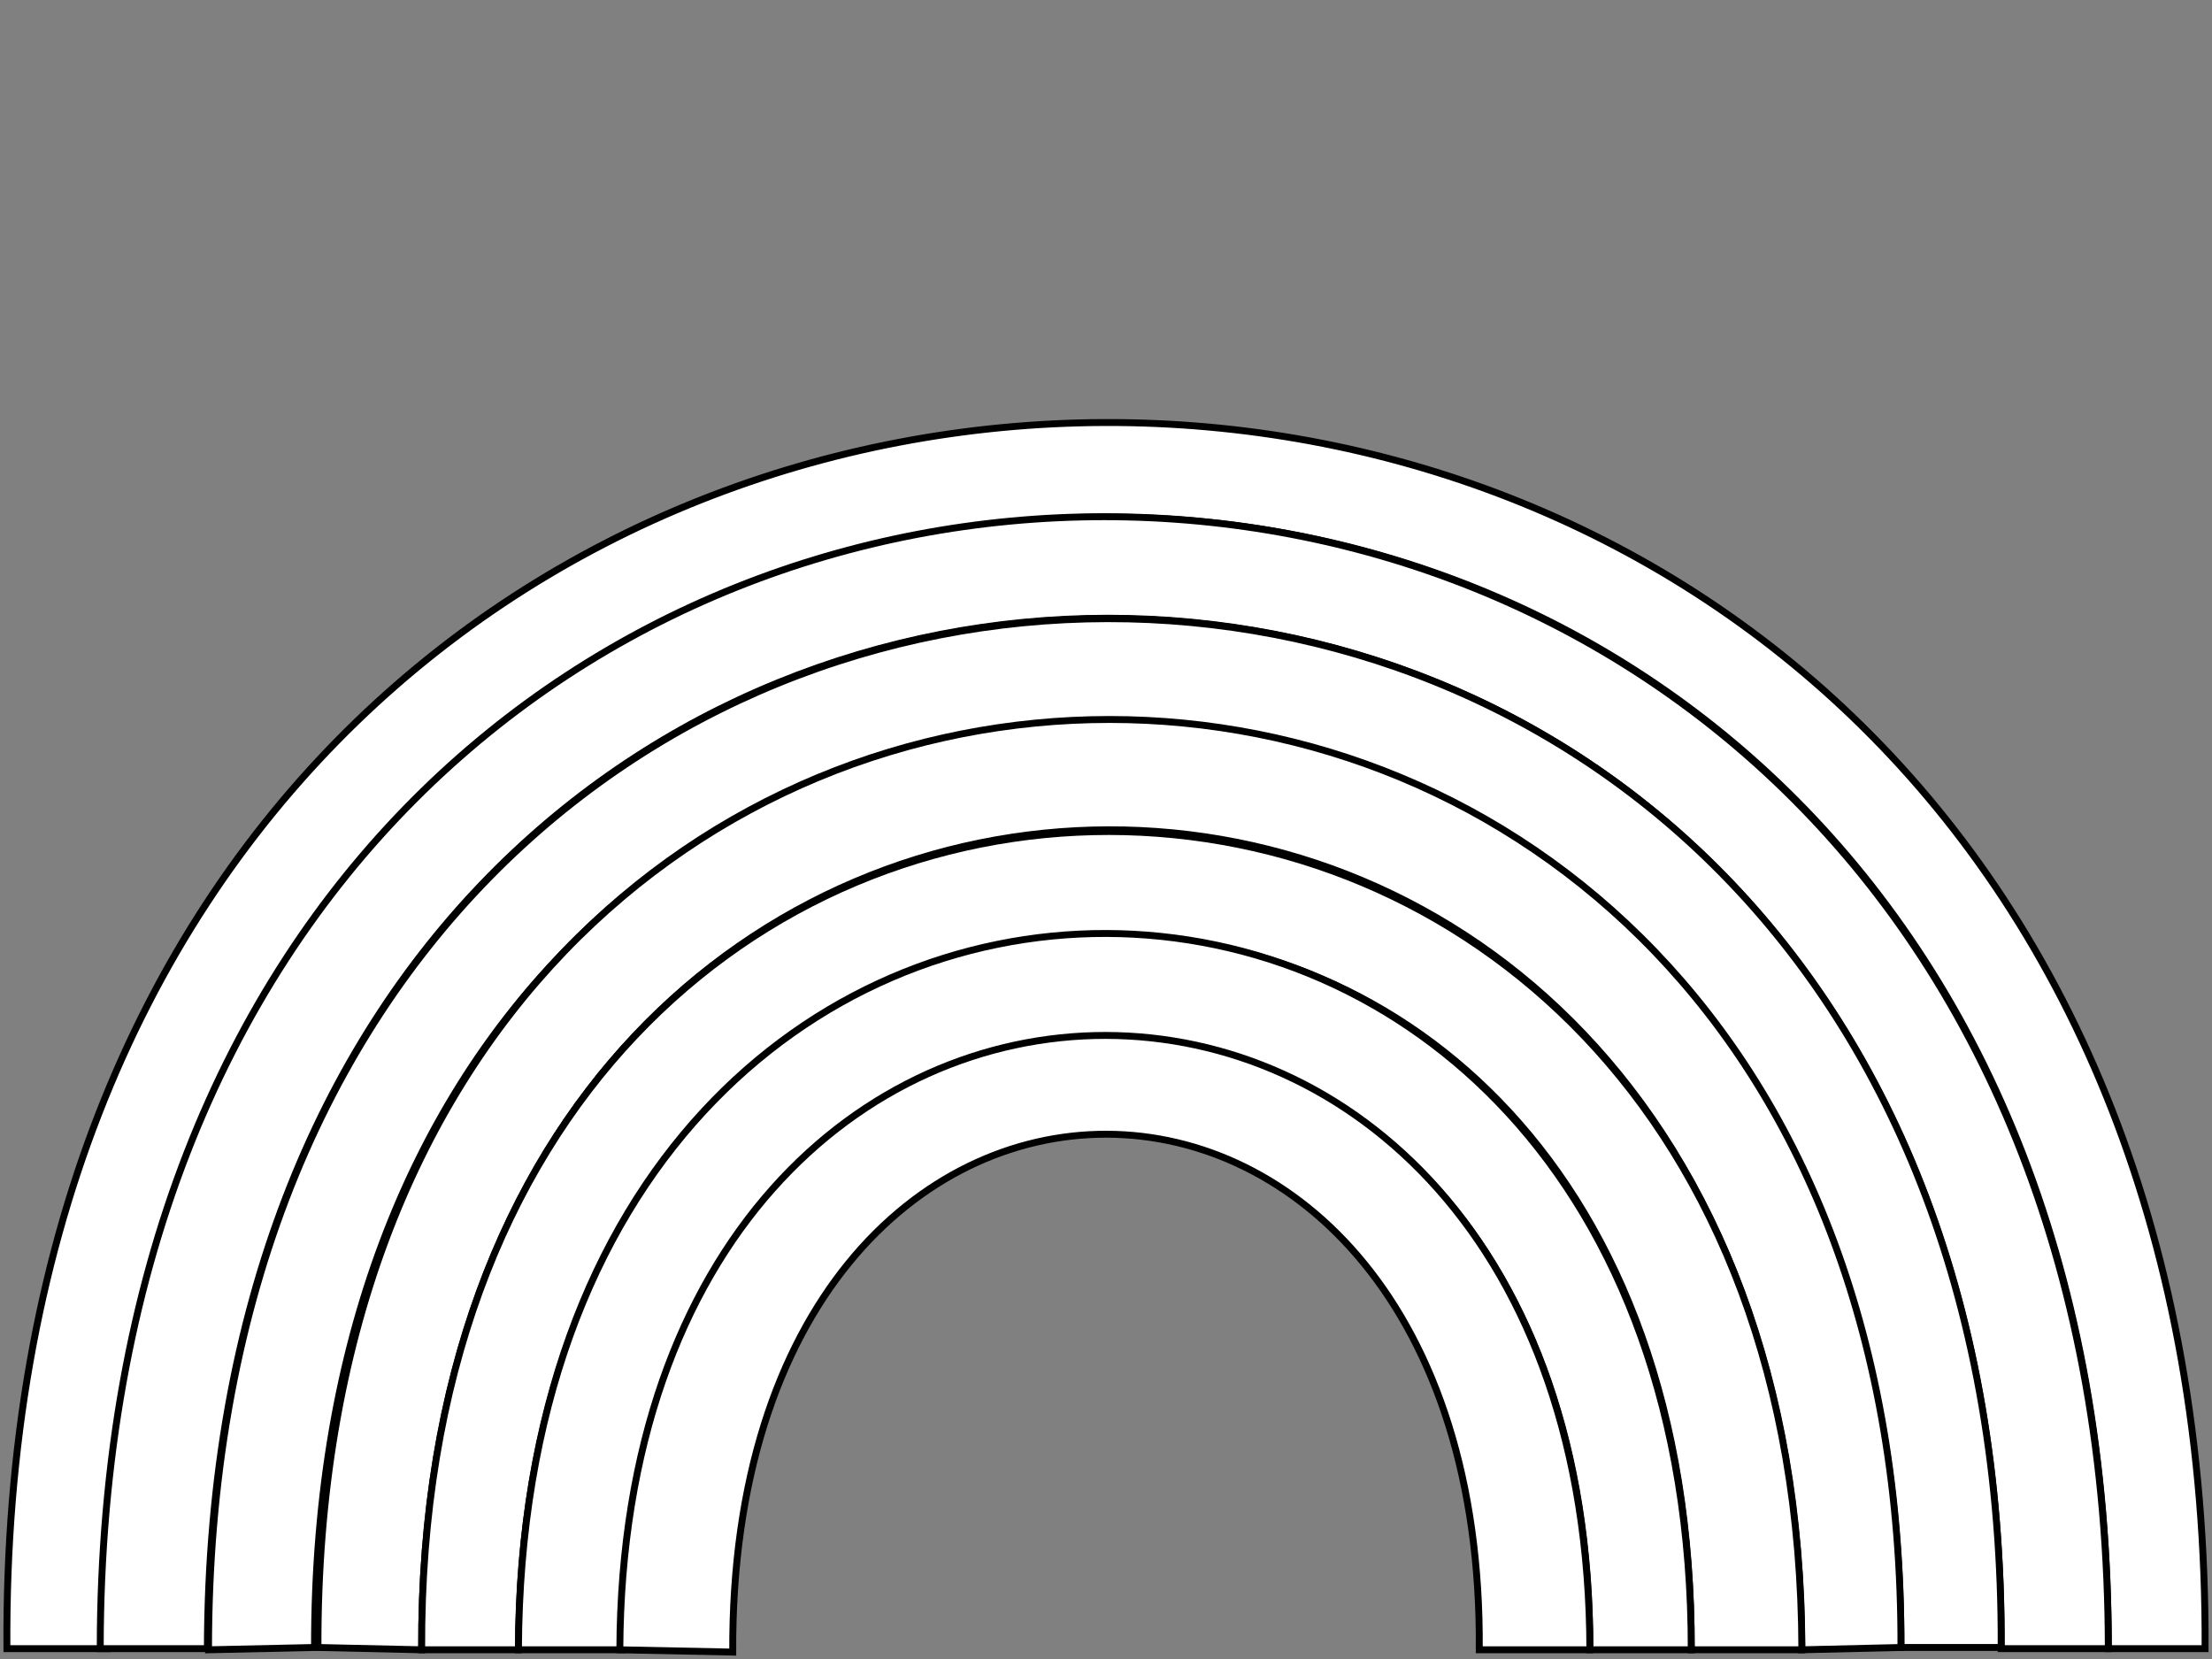
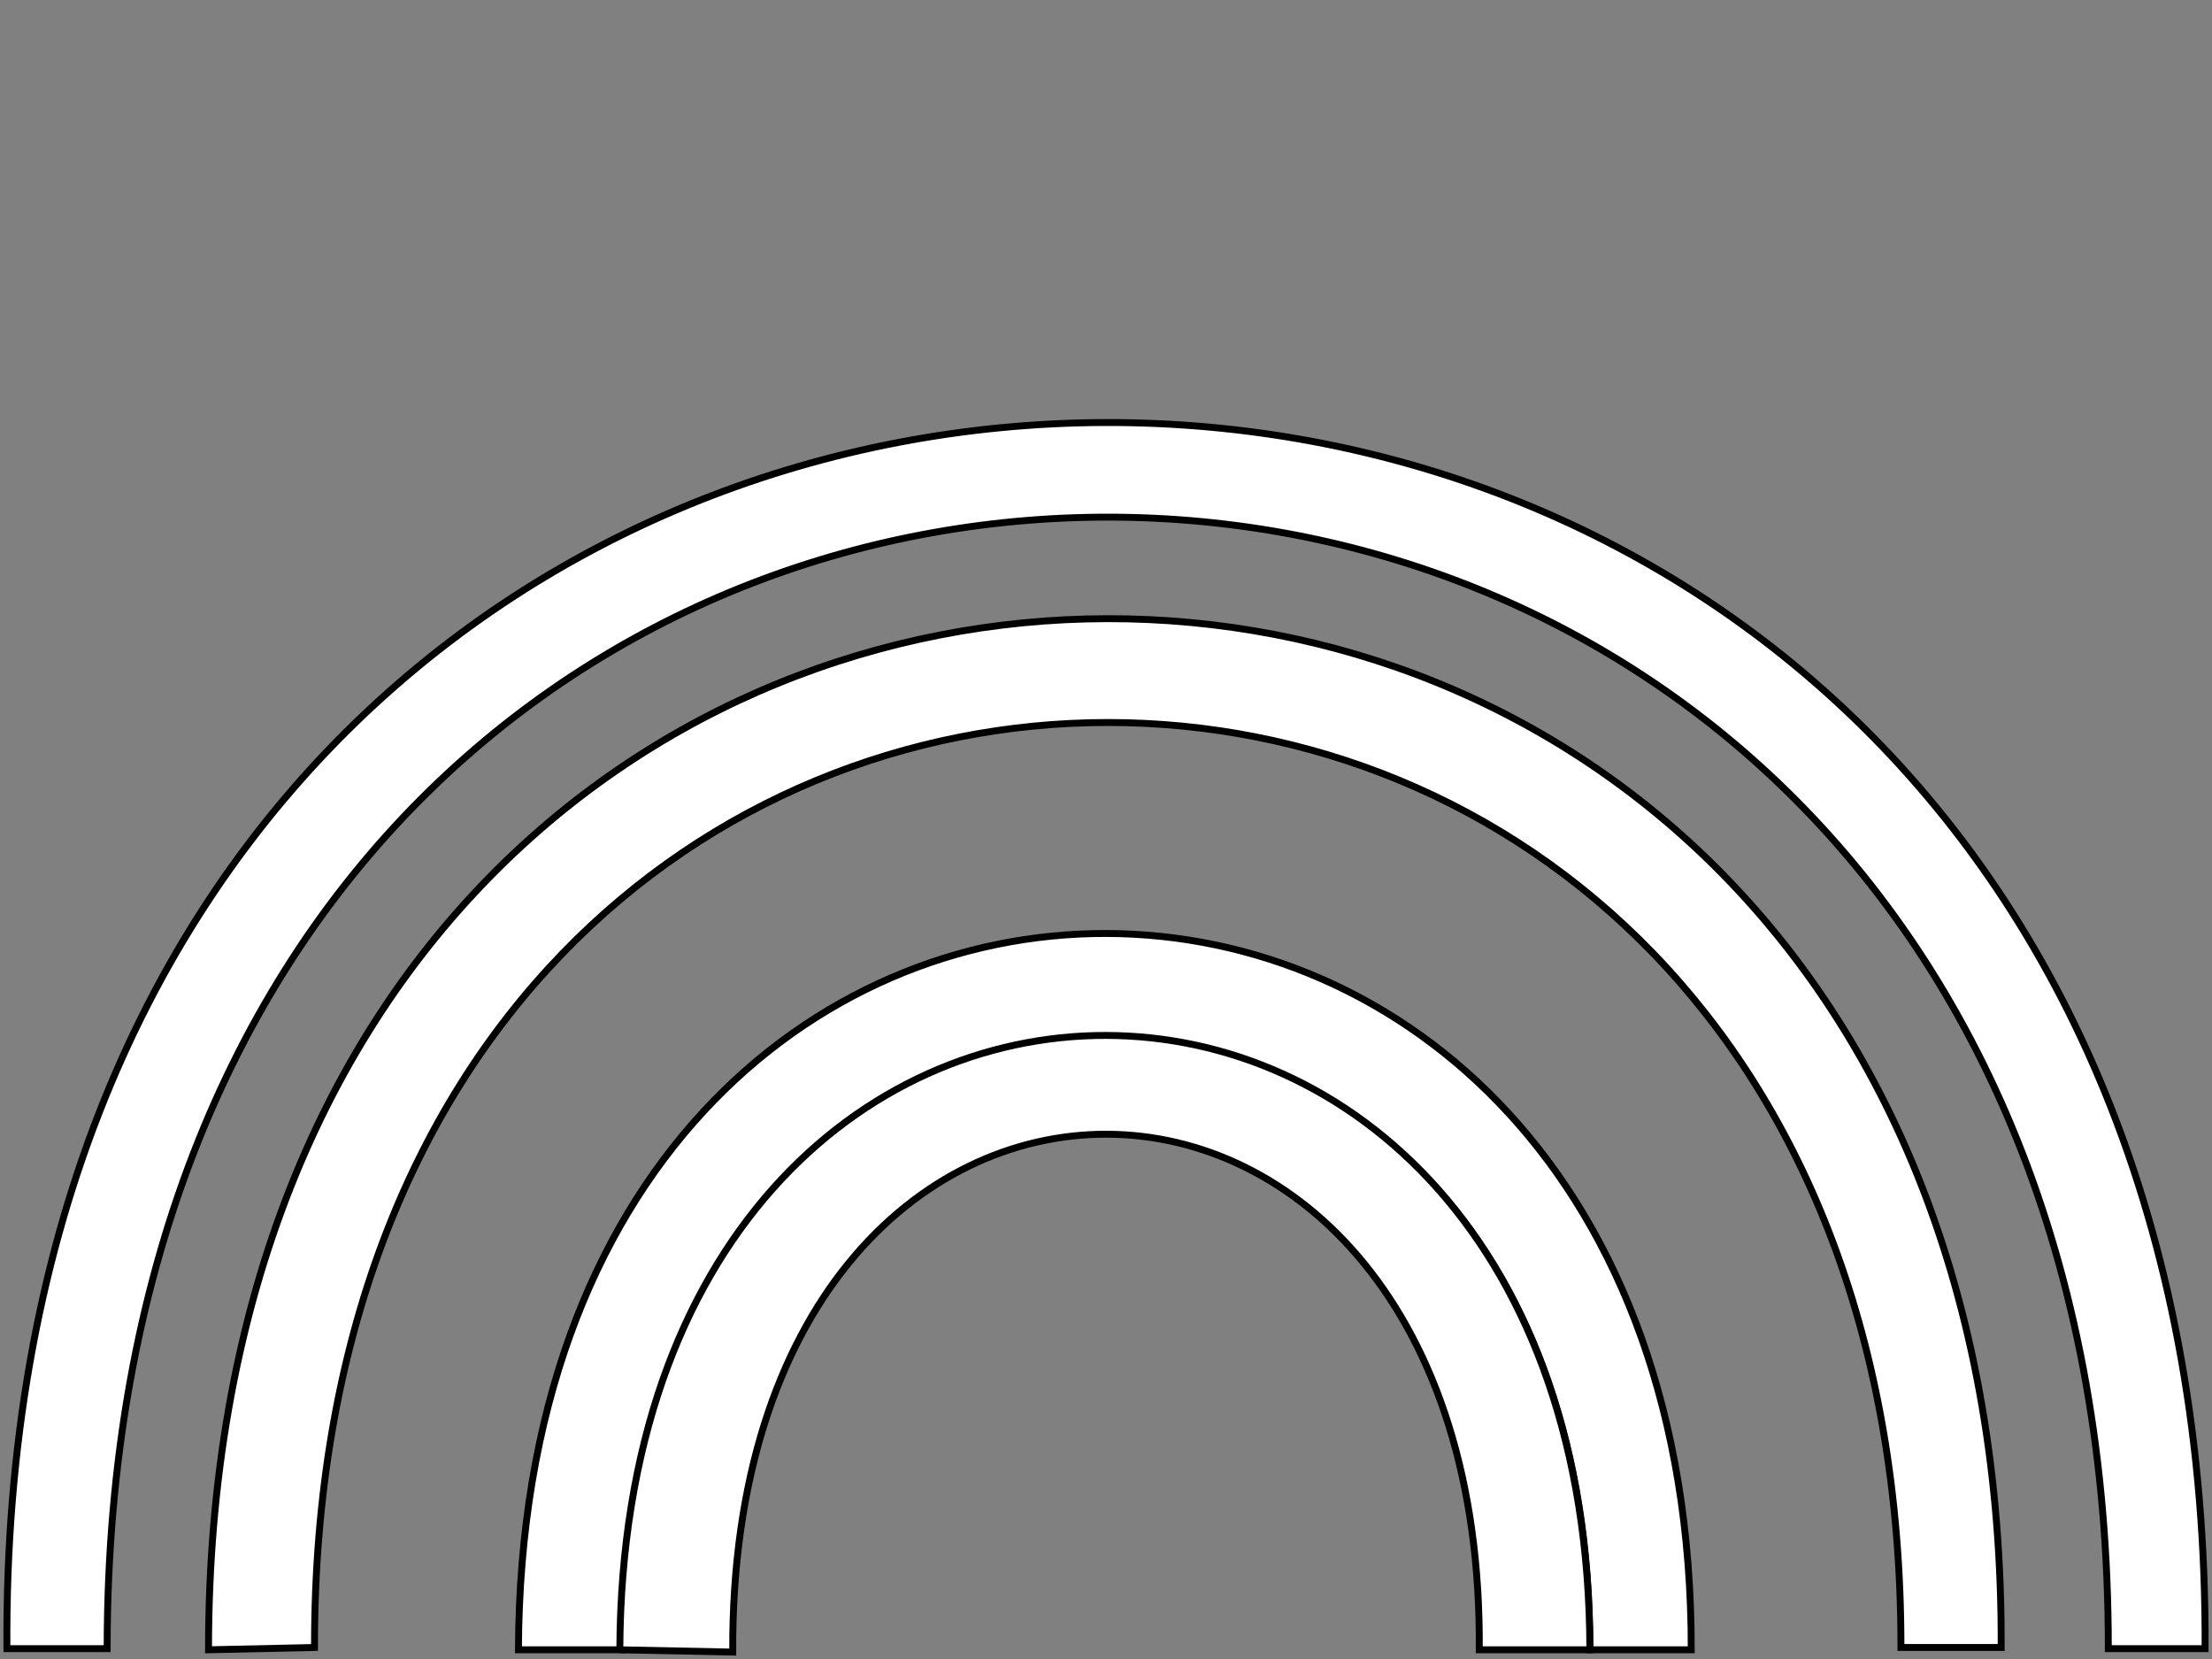
<svg xmlns="http://www.w3.org/2000/svg" width="640" height="480">
  <rect width="100%" height="100%" fill="#808080" stroke="none" />
  <title>rainbow</title>
  <g>
    <title>Layer 1</title>
    <path fill="#ffffff" stroke="#000000" stroke-width="2" stroke-dasharray="null" stroke-linejoin="null" stroke-linecap="null" d="m2,477c-3,-471 638,-475 636,0l-28,0c0.333,-436 -578.667,-437 -579,0l-29,0z" id="svg_1" />
-     <path fill="#ffffff" stroke="#000000" stroke-width="2" stroke-dasharray="null" stroke-linejoin="null" stroke-linecap="null" d="m29,477c0.333,-436.667 580.667,-436.667 581,0l-31,0c1.667,-397.667 -518,-397.333 -519,0l-31,0z" id="svg_2" />
    <path fill="#ffffff" stroke="#000000" stroke-width="2" stroke-dasharray="null" stroke-linejoin="null" stroke-linecap="null" d="m60.333,477.333c0,-397 520.333,-398.333 518.667,-0.667l-29,0c0.334,-357 -459.333,-356.667 -459,0l-30.667,0.667l-0,0z" id="svg_3" />
-     <path fill="#ffffff" stroke="#000000" stroke-width="2" stroke-dasharray="null" stroke-linejoin="null" stroke-linecap="null" d="m92,476.667c-1.111,-358 459.112,-358 458,0l-28.667,0.667c-1.555,-317.333 -400.444,-315.333 -399.333,0l-30,-0.667l-0,0z" id="svg_4" />
-     <path fill="#ffffff" stroke="#000000" stroke-width="2" stroke-dasharray="null" stroke-linejoin="null" stroke-linecap="null" d="m122,477.333c-1.333,-316 398.666,-315.333 399.333,-0l-31.999,-0c0.666,-277.333 -338.667,-274 -339.334,0l-28,0l0,0z" id="svg_5" />
    <path fill="#ffffff" stroke="#000000" stroke-width="2" stroke-dasharray="null" stroke-linejoin="null" stroke-linecap="null" d="m150,477.333c1.111,-277.333 339.556,-275.334 339.333,-0l-29.333,0c0.223,-235.333 -278.889,-237.334 -280,-0l-30,0l-0,0z" id="svg_6" />
-     <path fill="#ffffff" stroke="#000000" stroke-width="2" stroke-dasharray="null" stroke-linejoin="null" stroke-linecap="null" d="m179.333,477.333c1.111,-237.333 280.223,-236.666 280.667,0l-32,-0c1.555,-198 -216.889,-200 -216,0.667l-32.667,-0.667l-0,0z" id="svg_7" />
+     <path fill="#ffffff" stroke="#000000" stroke-width="2" stroke-dasharray="null" stroke-linejoin="null" stroke-linecap="null" d="m179.333,477.333c1.111,-237.333 280.223,-236.666 280.667,0l-32,-0c1.555,-198 -216.889,-200 -216,0.667l-32.667,-0.667l-0,0" id="svg_7" />
    <path fill="#ffffff" stroke="#000000" stroke-width="2" stroke-dasharray="null" stroke-linejoin="null" stroke-linecap="null" d="m-476.333,291.333c-40.667,-15.51 -11.999,-86.341 31.751,-70.797c-18.916,-57.789 60.584,-76.536 102.249,-29.869c53.665,-44.667 107.498,-11.255 103.249,29.867c47.75,-5.544 73.418,39.956 42.751,72.133c36,23.51 -6.334,77.677 -42.751,72.133c2.25,37.789 -64.917,61.201 -103.249,29.867c-34.998,26.667 -84.165,-4.745 -85.915,-41.867c-47.084,16.878 -68.751,-15.956 -48.085,-61.466z" id="svg_8" transform="rotate(-0.11 -339.274,286.802) " />
-     <path fill="#ffffff" stroke="#000000" stroke-width="2" stroke-dasharray="null" stroke-linejoin="null" stroke-linecap="null" d="m952.982,445.991c-40.667,-15.51 -12.999,-86.343 30.751,-70.799c-18.916,-57.789 61.584,-76.534 103.249,-29.867c53.665,-44.667 107.498,-11.255 103.249,29.867c47.75,-5.544 73.418,39.956 42.751,72.133c36,23.51 -6.334,77.677 -42.751,72.133c2.25,37.789 -64.917,61.201 -103.249,29.867c-34.998,26.667 -84.165,-4.745 -85.915,-41.867c-47.084,16.878 -68.751,-15.956 -48.085,-61.466z" transform="rotate(-0.11 1089.908,441.46) " id="svg_10" />
  </g>
</svg>